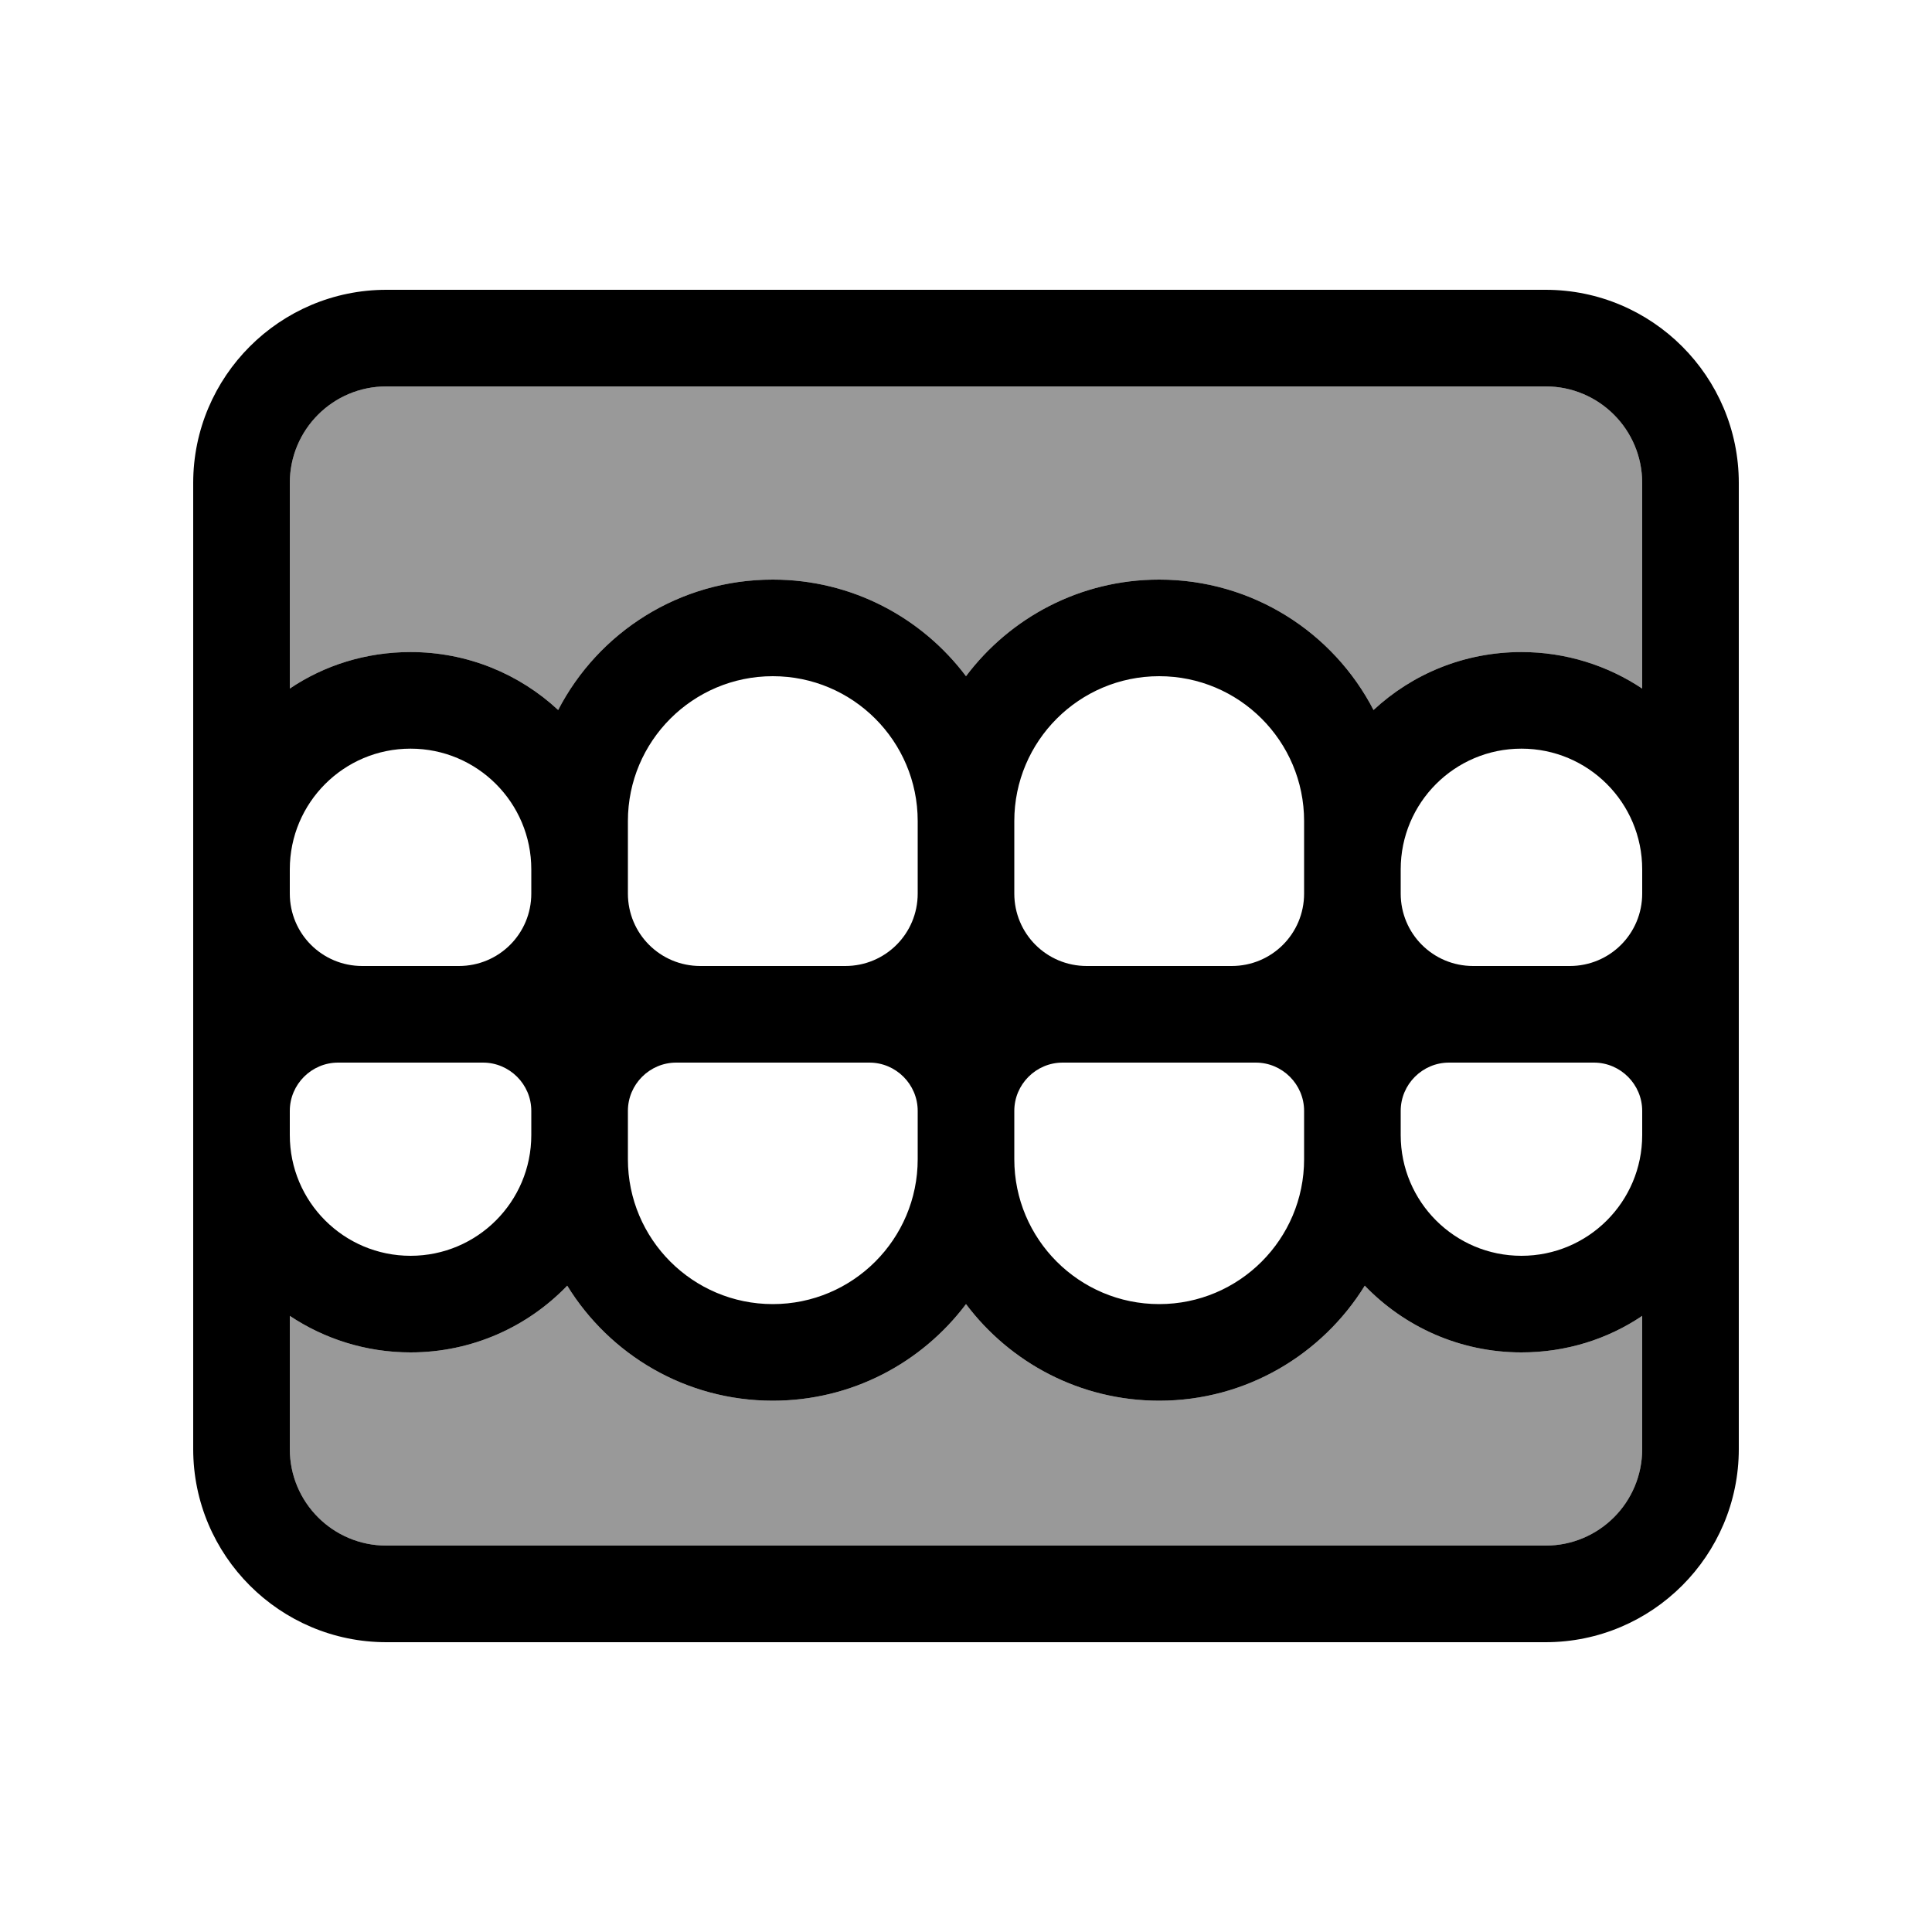
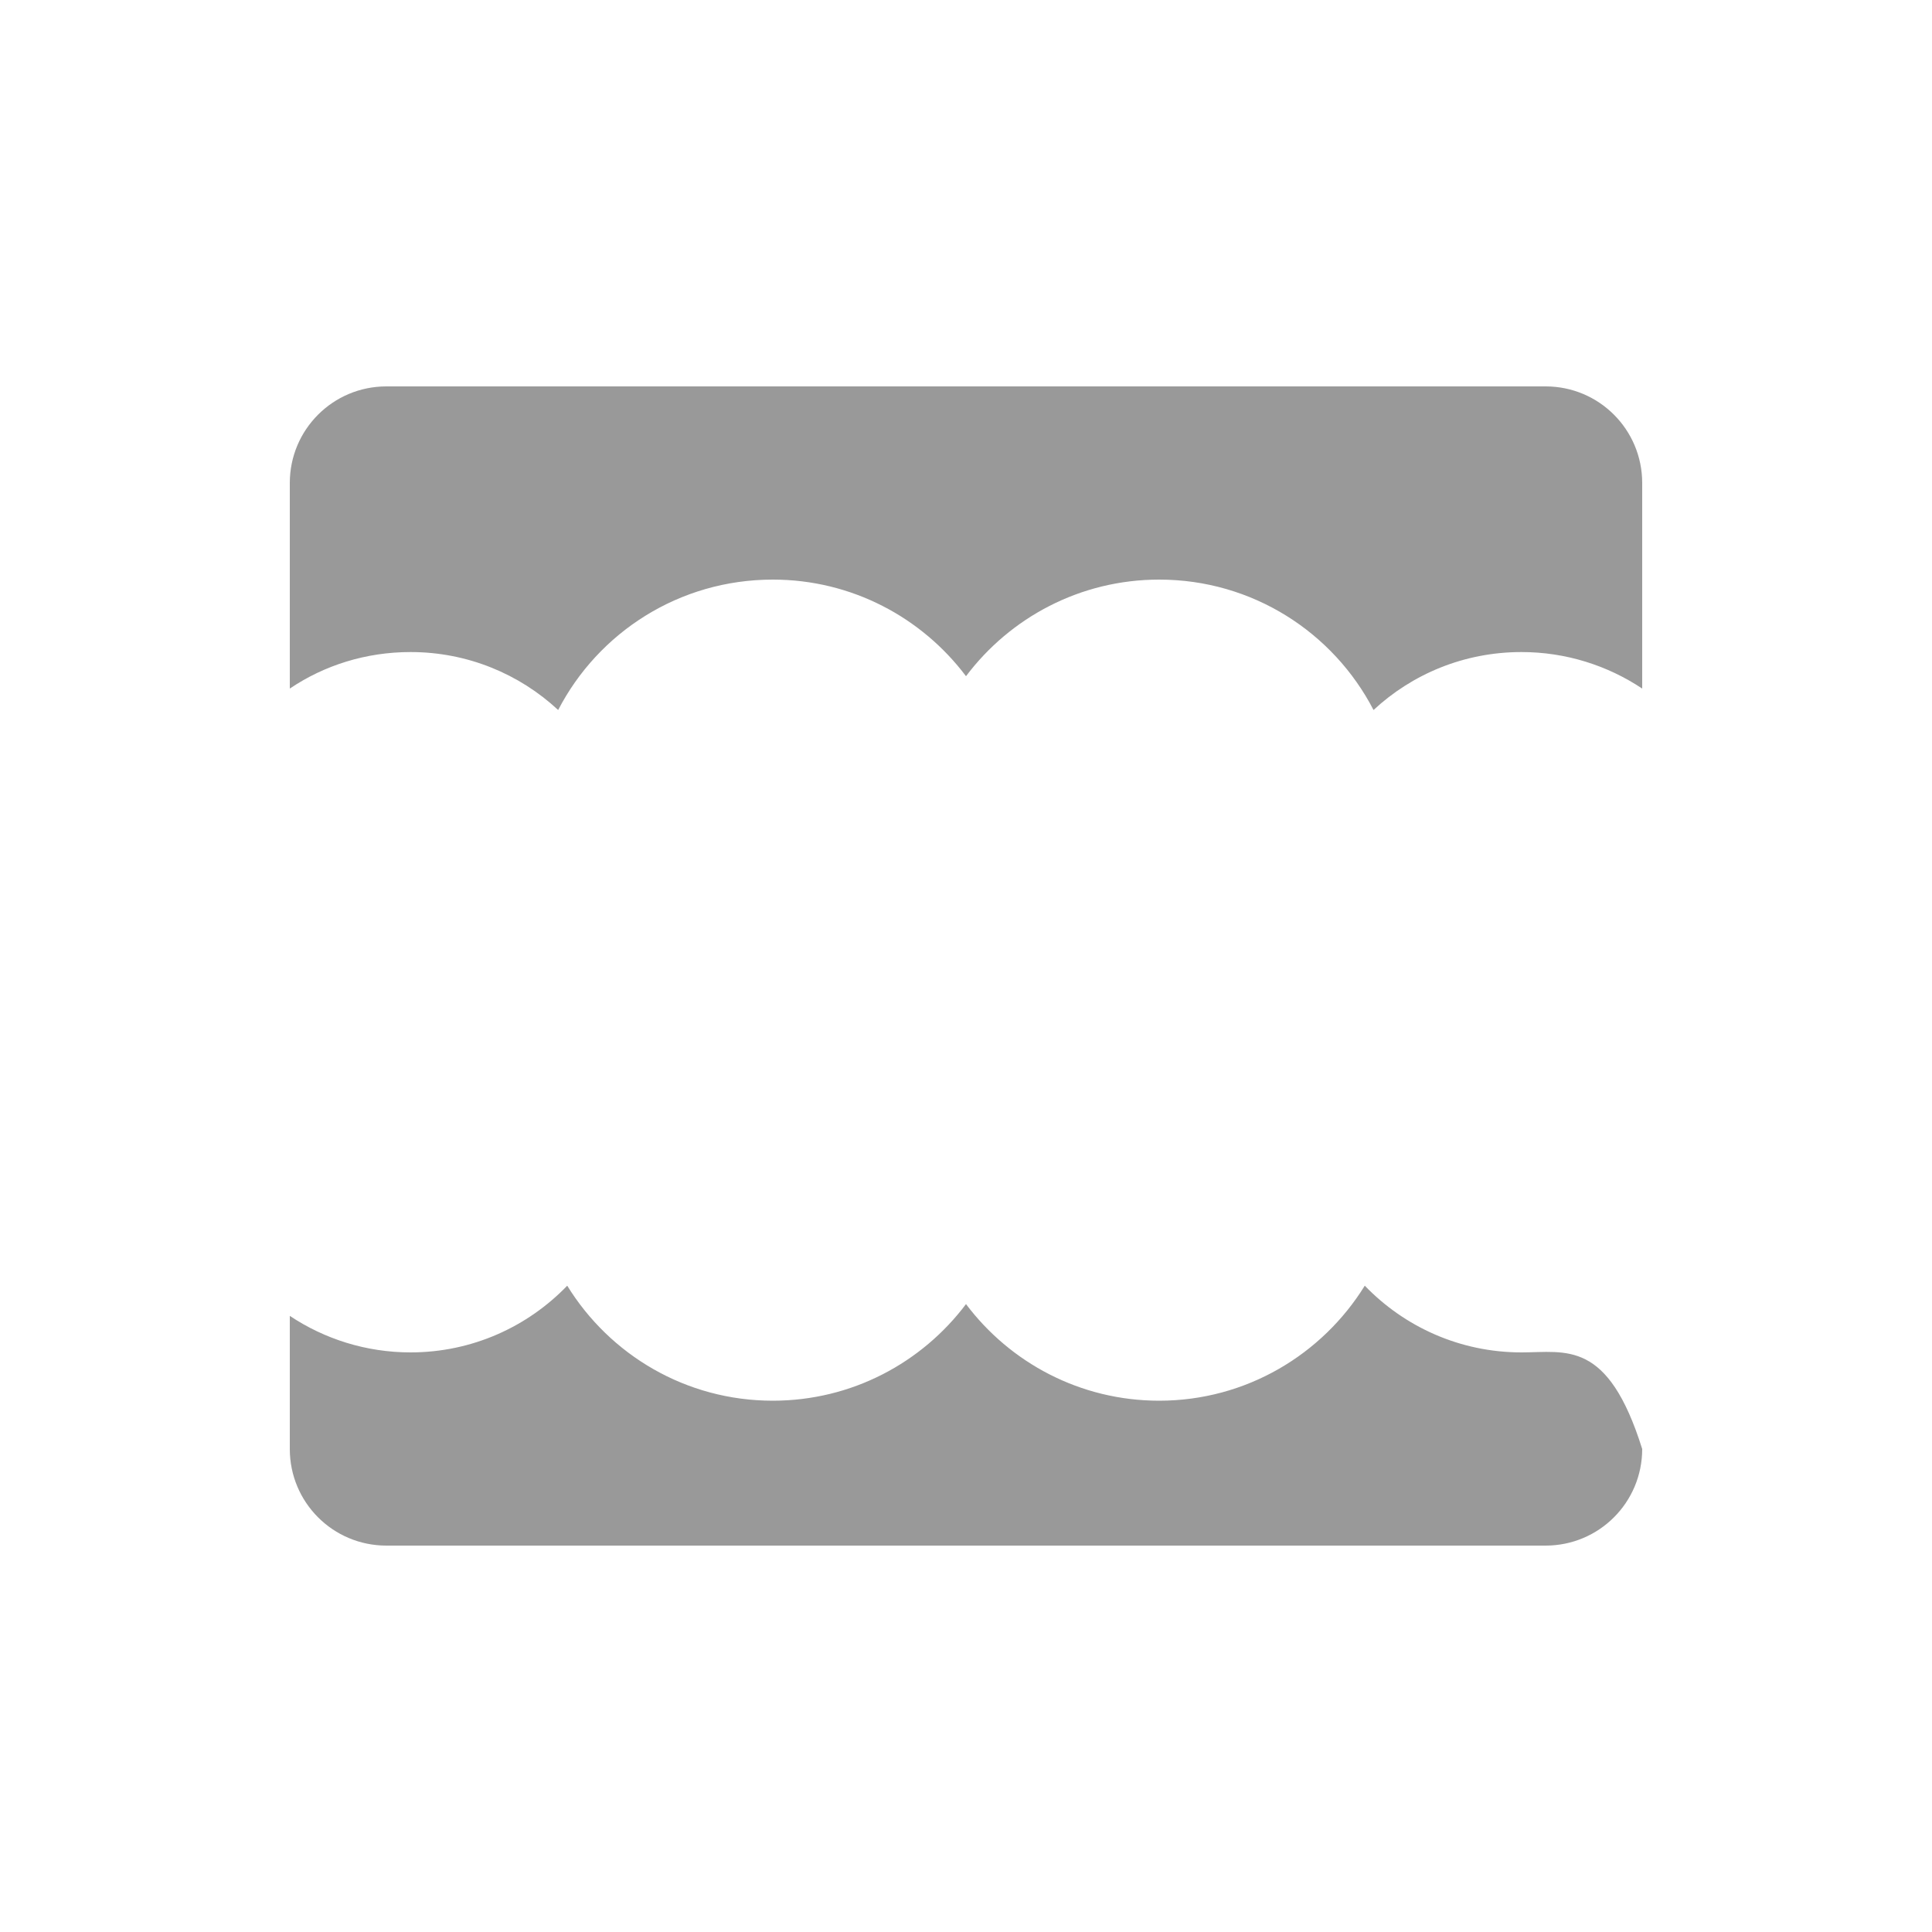
<svg xmlns="http://www.w3.org/2000/svg" viewBox="0 0 640 640">
-   <path opacity=".4" d="M96 160L96 228.1C107.4 220.4 121.2 216 136 216C154.9 216 172.1 223.3 184.9 235.2C198.2 209.5 225 192 256 192C282.2 192 305.4 204.6 320 224C334.6 204.6 357.8 192 384 192C414.9 192 441.7 209.5 455 235.2C467.8 223.3 485 216 504 216C518.8 216 532.6 220.5 544 228.1L544 160C544 142.3 529.7 128 512 128L128 128C110.3 128 96 142.3 96 160zM96 435.9L96 480C96 497.7 110.3 512 128 512L512 512C529.7 512 544 497.7 544 480L544 435.9C532.6 443.6 518.8 448 504 448C483.6 448 465.2 439.5 452.1 425.9C438 448.7 412.8 464 384 464C357.8 464 334.6 451.4 320 432C305.4 451.4 282.2 464 256 464C227.2 464 202 448.8 187.9 425.9C174.8 439.5 156.4 448 136 448C121.2 448 107.4 443.5 96 435.9z" />
-   <path d="M128 128C110.3 128 96 142.3 96 160L96 228.1C107.4 220.4 121.2 216 136 216C154.9 216 172.1 223.3 184.9 235.2C198.2 209.5 225 192 256 192C282.2 192 305.4 204.6 320 224C334.6 204.6 357.8 192 384 192C414.9 192 441.7 209.5 455 235.2C467.8 223.3 485 216 504 216C518.8 216 532.6 220.5 544 228.1L544 160C544 142.3 529.7 128 512 128L128 128zM96 288L96 296C96 309.3 106.7 320 120 320L152 320C165.3 320 176 309.3 176 296L176 288C176 265.9 158.1 248 136 248C113.9 248 96 265.9 96 288zM96 368L96 376C96 398.1 113.9 416 136 416C158.1 416 176 398.1 176 376L176 368C176 359.2 168.8 352 160 352L112 352C103.2 352 96 359.2 96 368zM64 376L64 160C64 124.7 92.7 96 128 96L512 96C547.3 96 576 124.7 576 160L576 480C576 515.3 547.3 544 512 544L128 544C92.7 544 64 515.3 64 480L64 376zM544 435.9C532.6 443.6 518.8 448 504 448C483.6 448 465.2 439.5 452.1 425.9C438 448.7 412.8 464 384 464C357.8 464 334.6 451.4 320 432C305.4 451.4 282.2 464 256 464C227.2 464 202 448.8 187.9 425.9C174.8 439.5 156.4 448 136 448C121.2 448 107.4 443.5 96 435.9L96 480C96 497.7 110.3 512 128 512L512 512C529.7 512 544 497.7 544 480L544 435.9zM544 376L544 368C544 359.2 536.8 352 528 352L480 352C471.2 352 464 359.2 464 368L464 376C464 398.1 481.9 416 504 416C526.1 416 544 398.1 544 376zM544 296L544 288C544 265.9 526.1 248 504 248C481.9 248 464 265.9 464 288L464 296C464 309.3 474.7 320 488 320L520 320C533.3 320 544 309.3 544 296zM224 352C215.2 352 208 359.2 208 368L208 384C208 410.5 229.5 432 256 432C282.5 432 304 410.5 304 384L304 368C304 359.2 296.8 352 288 352L224 352zM352 352C343.2 352 336 359.2 336 368L336 384C336 410.5 357.5 432 384 432C410.5 432 432 410.5 432 384L432 368C432 359.2 424.8 352 416 352L352 352zM432 296L432 272C432 245.5 410.5 224 384 224C357.5 224 336 245.5 336 272L336 296C336 309.3 346.7 320 360 320L408 320C421.3 320 432 309.3 432 296zM232 320L280 320C293.3 320 304 309.3 304 296L304 272C304 245.5 282.5 224 256 224C229.5 224 208 245.5 208 272L208 296C208 309.3 218.7 320 232 320z" />
+   <path opacity=".4" d="M96 160L96 228.1C107.4 220.4 121.2 216 136 216C154.9 216 172.1 223.3 184.9 235.2C198.2 209.5 225 192 256 192C282.2 192 305.4 204.6 320 224C334.6 204.6 357.8 192 384 192C414.9 192 441.7 209.5 455 235.2C467.8 223.3 485 216 504 216C518.8 216 532.6 220.5 544 228.1L544 160C544 142.3 529.7 128 512 128L128 128C110.3 128 96 142.3 96 160zM96 435.9L96 480C96 497.7 110.3 512 128 512L512 512C529.7 512 544 497.7 544 480C532.6 443.6 518.8 448 504 448C483.6 448 465.2 439.5 452.1 425.9C438 448.7 412.8 464 384 464C357.8 464 334.6 451.4 320 432C305.4 451.4 282.2 464 256 464C227.2 464 202 448.8 187.9 425.9C174.8 439.5 156.4 448 136 448C121.2 448 107.4 443.5 96 435.9z" />
</svg>